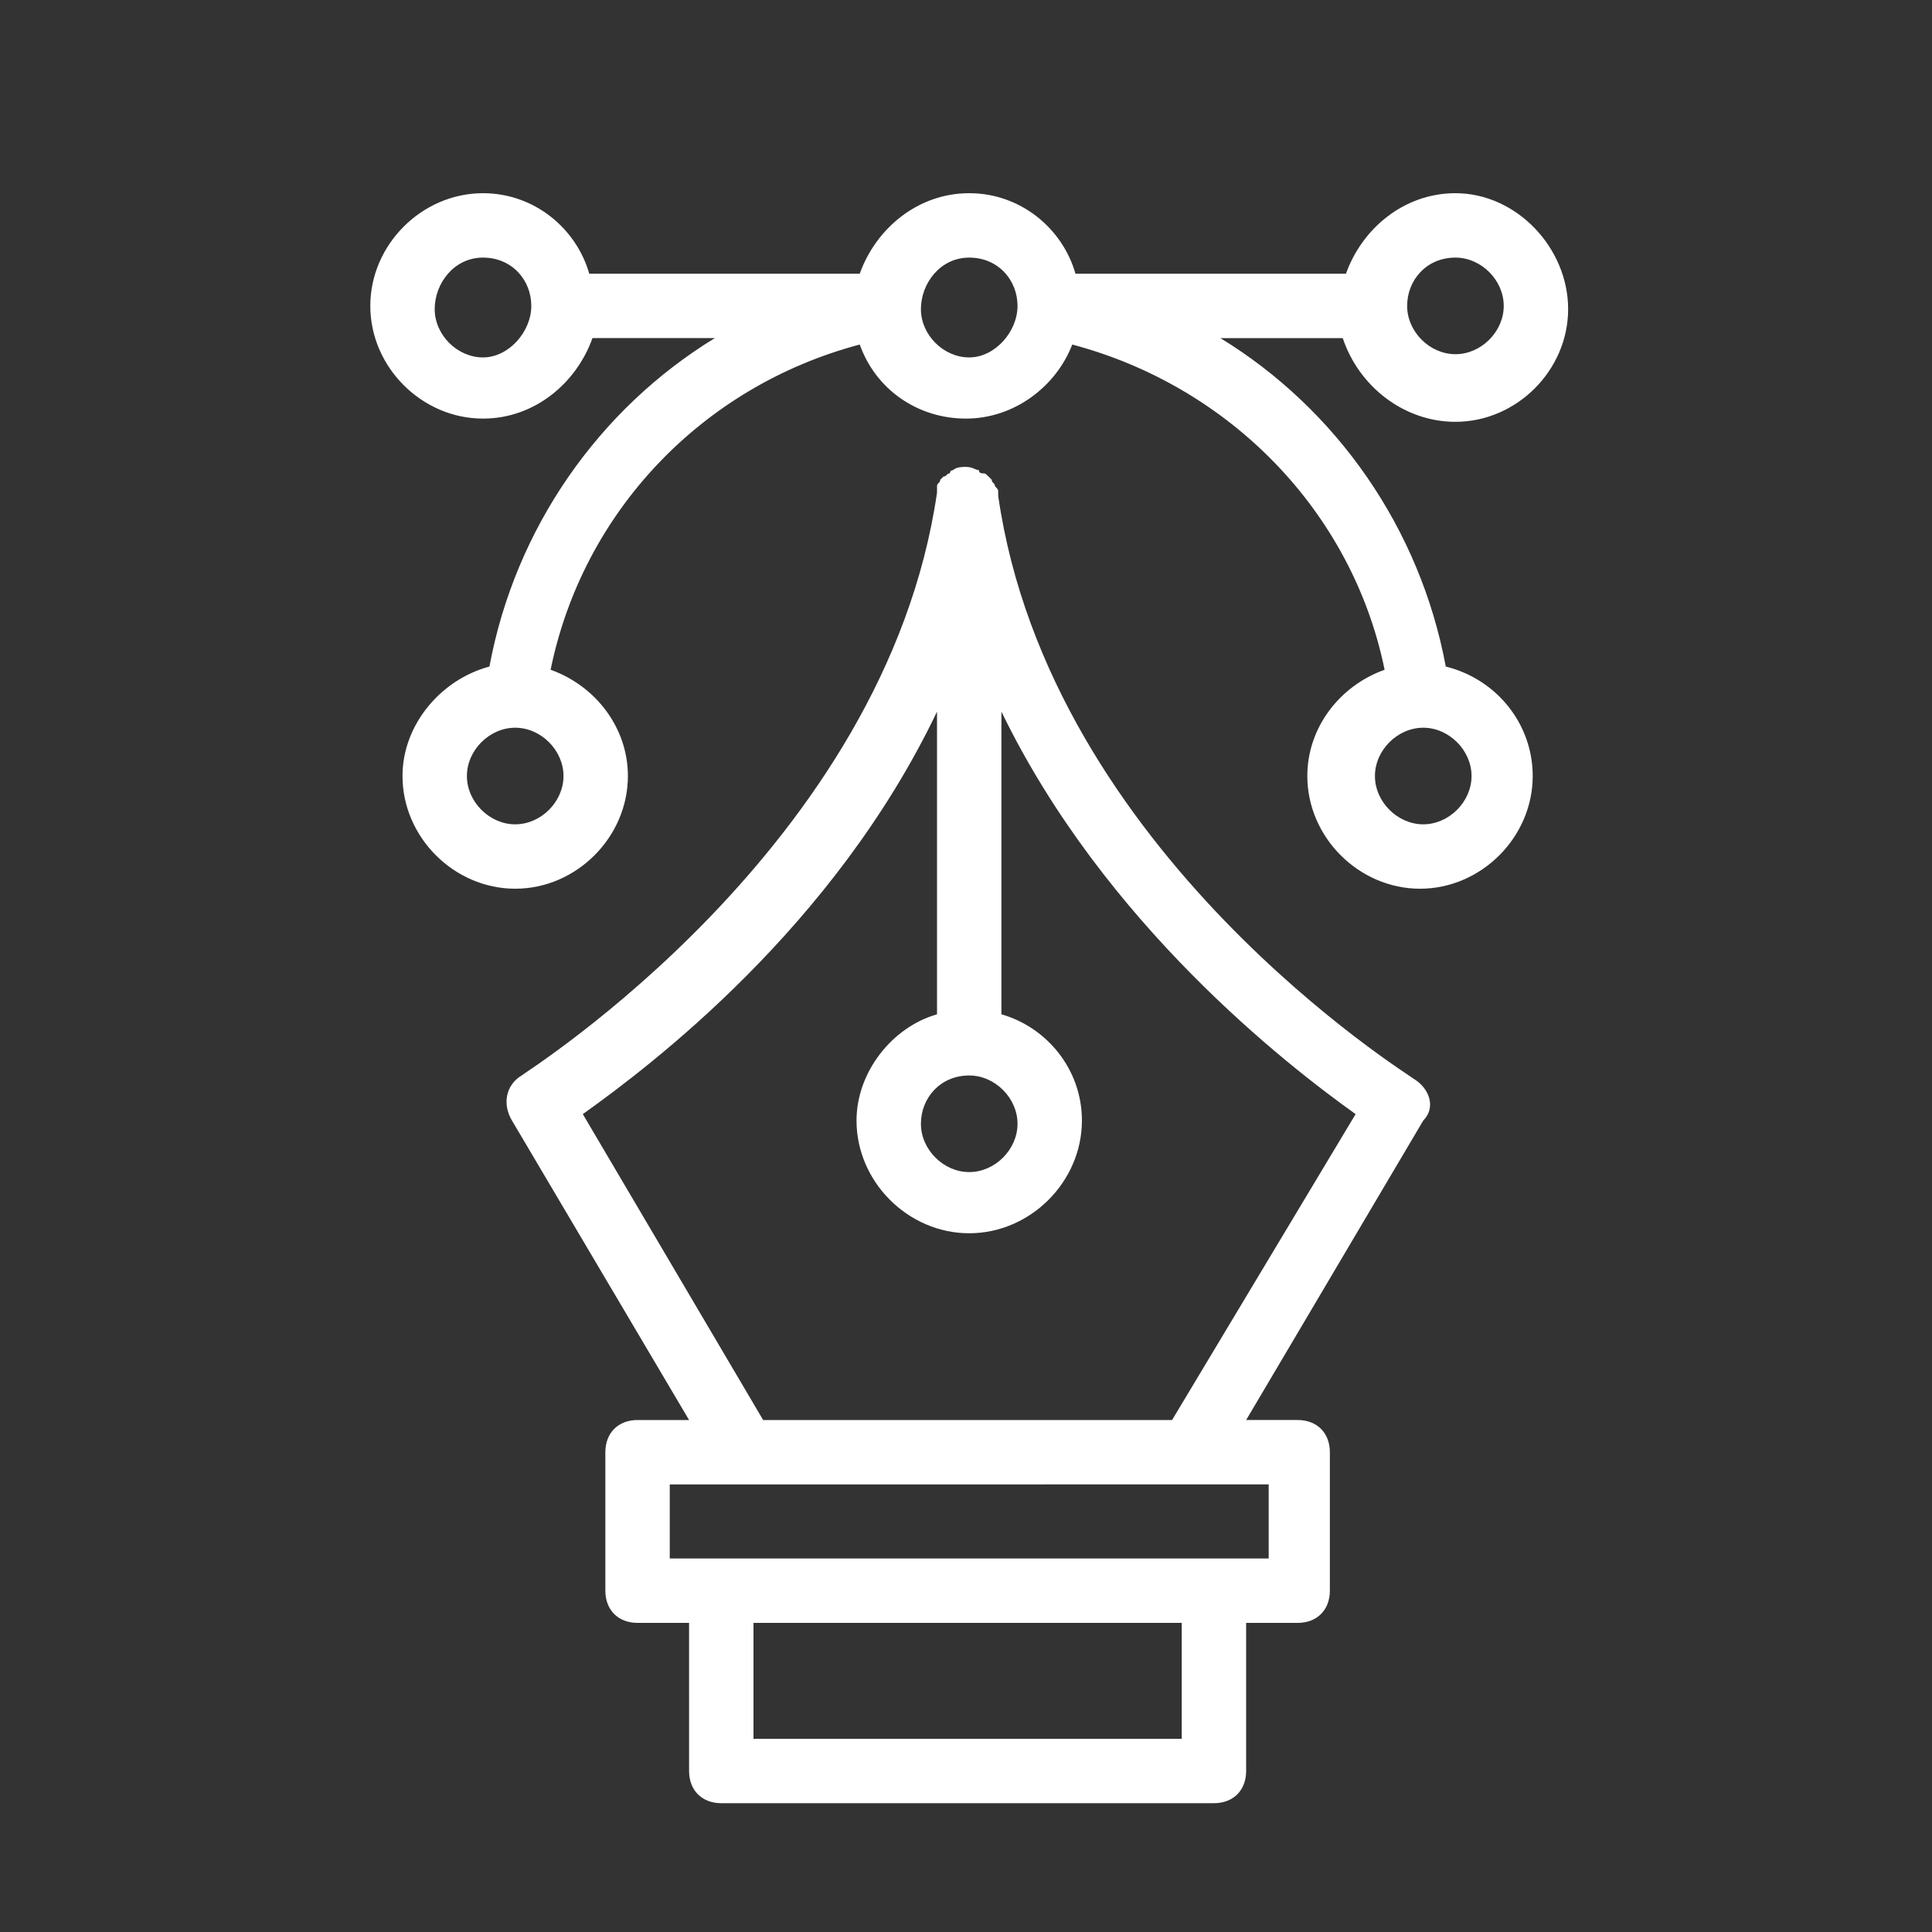
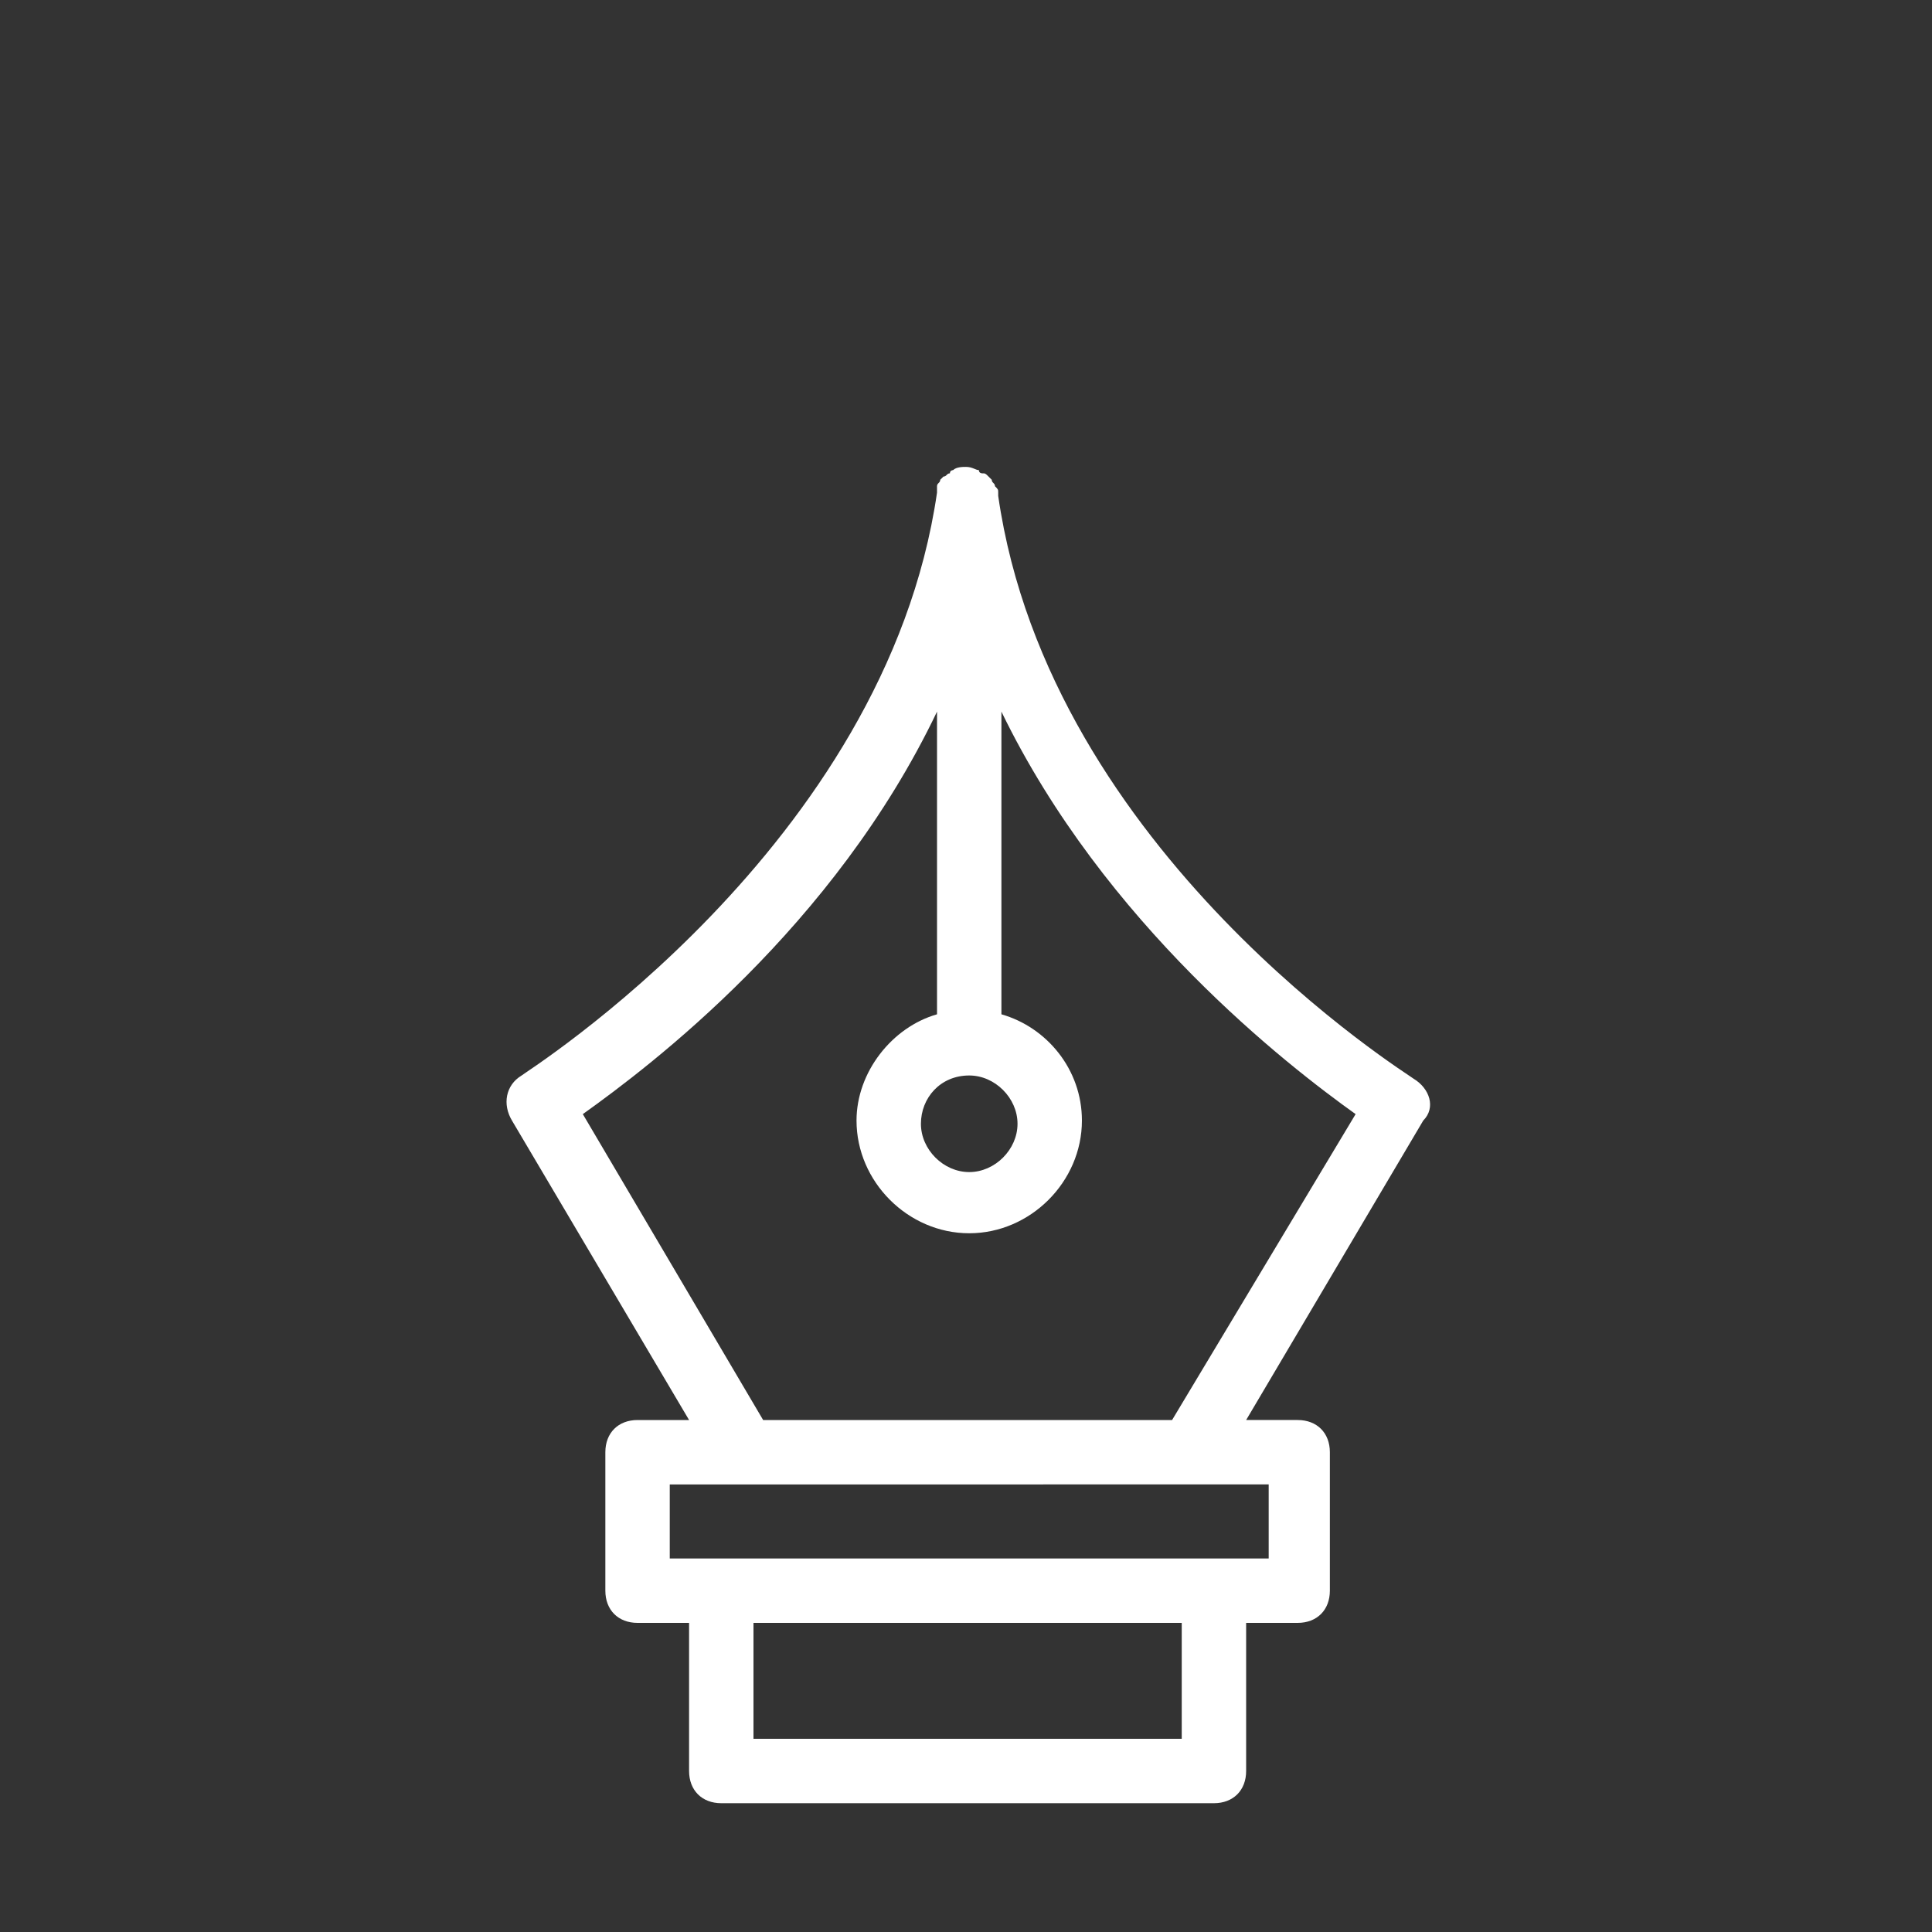
<svg xmlns="http://www.w3.org/2000/svg" height="100px" width="100px" fill="#ffffff" x="0px" y="0px" viewBox="0 0 60 60" style="enable-background:new 0 0 60 60;" xml:space="preserve">
  <rect x="0" y="0" width="60" height="60" fill="#333333" stroke="none" />
  <path d="M43.9,33.5c-0.1-0.1-11.3-7-12.9-18.1c0,0,0-0.1,0-0.1c0-0.1,0-0.1-0.1-0.2c0-0.1-0.1-0.1-0.1-0.2c0,0-0.1-0.1-0.1-0.1  c-0.1-0.1-0.1-0.1-0.2-0.1c0,0-0.1,0-0.1-0.1c-0.1,0-0.2-0.1-0.4-0.1h0c-0.1,0-0.3,0-0.4,0.1c0,0-0.1,0-0.1,0.1  c-0.1,0-0.1,0.1-0.2,0.1c0,0-0.1,0.1-0.1,0.1c0,0.1-0.1,0.1-0.1,0.2c0,0,0,0.1,0,0.1c0,0,0,0.1,0,0.1c-1.6,11-12.8,18-12.9,18.1  c-0.5,0.3-0.6,0.9-0.3,1.4l5.5,9.3h-1.6c-0.6,0-1,0.4-1,1v4.3c0,0.6,0.4,1,1,1h1.6V55c0,0.6,0.4,1,1,1h15.3c0.6,0,1-0.4,1-1v-4.6  h1.6c0.6,0,1-0.4,1-1v-4.3c0-0.6-0.4-1-1-1h-1.6l5.5-9.3C44.6,34.4,44.4,33.8,43.9,33.5z M30.1,33.4c0.8,0,1.5,0.7,1.5,1.5  s-0.7,1.5-1.5,1.5s-1.5-0.7-1.5-1.5S29.2,33.4,30.1,33.4z M36.7,54H23.4v-3.6h13.3V54z M39.4,48.4h-1.6H22.4h-1.6v-2.3h2.4H37h2.4  V48.4z M36.4,44.1H23.7l-5.6-9.5c2.1-1.5,7.8-5.8,11-12.5v9.4c-1.4,0.4-2.5,1.8-2.5,3.3c0,1.9,1.6,3.5,3.5,3.5s3.5-1.6,3.5-3.5  c0-1.6-1.1-2.9-2.5-3.3v-9.4c3.2,6.6,8.9,11,11,12.5L36.4,44.1z" />
-   <path d="M45.2,13.1c1.9,0,3.5-1.6,3.5-3.5S47.1,6,45.2,6c-1.6,0-2.9,1.1-3.4,2.5h-8.4C33,7.1,31.7,6,30.1,6c-1.6,0-2.9,1.1-3.4,2.5  h-8.4C17.9,7.1,16.6,6,15,6c-1.9,0-3.5,1.6-3.5,3.5s1.6,3.5,3.5,3.5c1.6,0,2.9-1.1,3.4-2.5h3.8c-3.6,2.2-6.2,5.9-7,10.2  c-1.5,0.4-2.7,1.8-2.7,3.4c0,1.9,1.6,3.5,3.5,3.5c1.9,0,3.5-1.6,3.5-3.5c0-1.5-1-2.8-2.4-3.3c1-4.9,4.7-8.8,9.6-10.1  c0.5,1.4,1.8,2.3,3.3,2.3c1.5,0,2.8-1,3.3-2.3C38.2,12,42,15.9,43,20.8c-1.4,0.5-2.4,1.8-2.4,3.3c0,1.9,1.6,3.5,3.5,3.5  c1.9,0,3.5-1.6,3.5-3.5c0-1.6-1.1-3-2.7-3.4c-0.8-4.3-3.4-8-7-10.2h3.8C42.2,12,43.6,13.1,45.2,13.1z M16,25.6  c-0.8,0-1.5-0.7-1.5-1.5s0.7-1.5,1.5-1.5s1.5,0.7,1.5,1.5S16.8,25.6,16,25.6z M45.7,24.1c0,0.8-0.7,1.5-1.5,1.5s-1.5-0.7-1.5-1.5  s0.7-1.5,1.5-1.5S45.7,23.3,45.7,24.1z M45.2,8c0.8,0,1.5,0.7,1.5,1.5s-0.7,1.5-1.5,1.5s-1.5-0.7-1.5-1.5S44.3,8,45.2,8z M15,11.1  c-0.8,0-1.5-0.7-1.5-1.5S14.1,8,15,8s1.5,0.7,1.5,1.5S15.8,11.1,15,11.1z M30.1,11.1c-0.8,0-1.5-0.7-1.5-1.5S29.2,8,30.1,8  s1.5,0.7,1.5,1.5S30.9,11.1,30.1,11.1z" />
</svg>